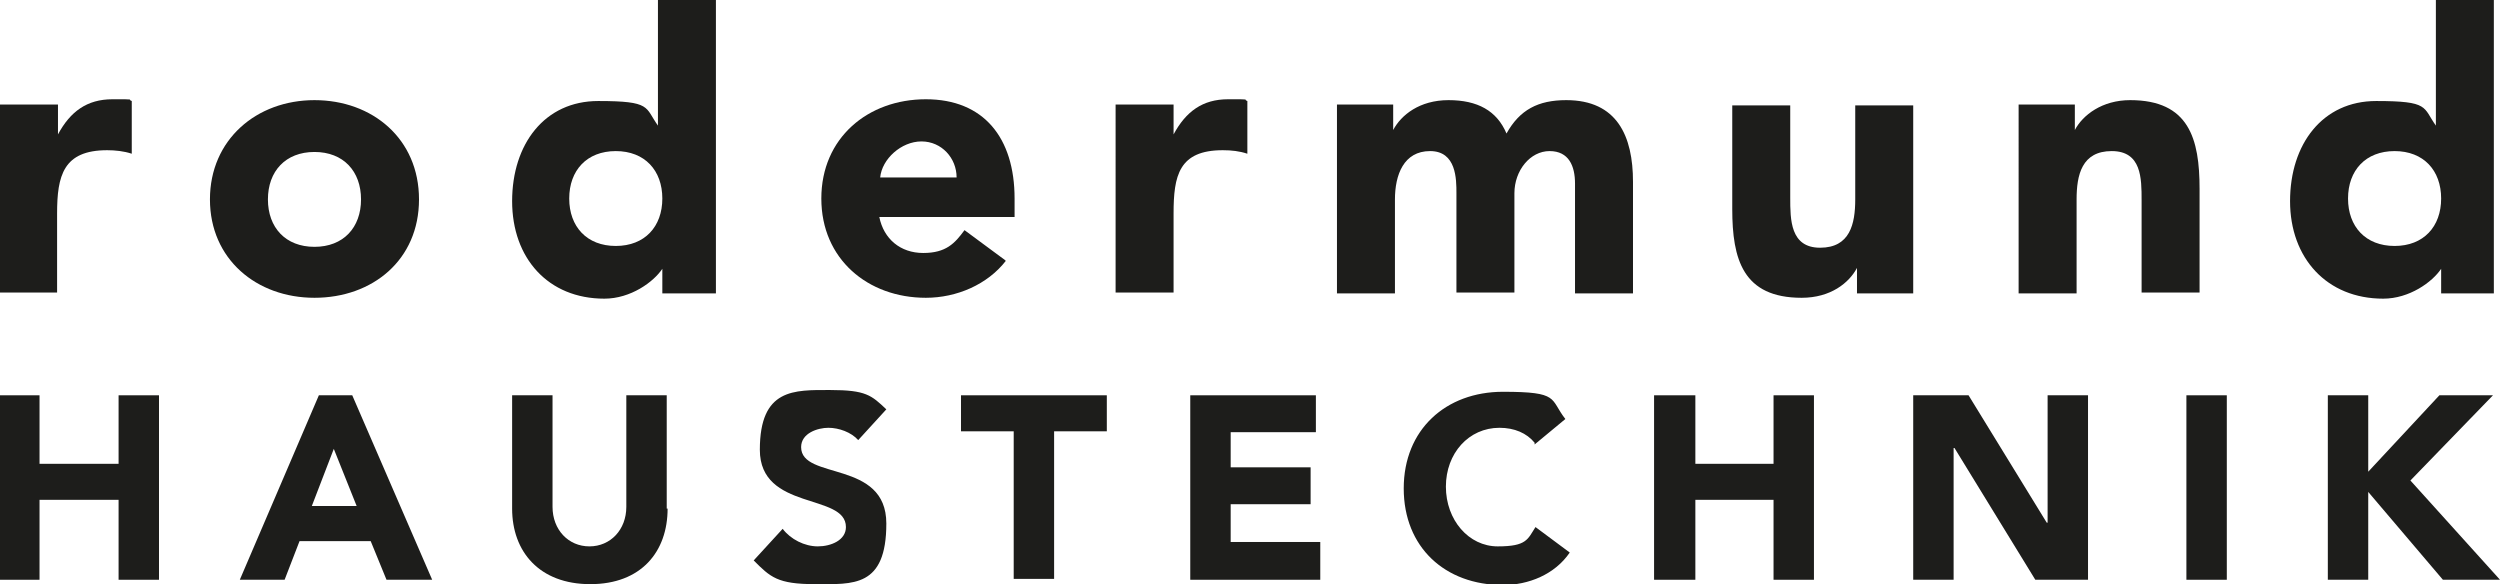
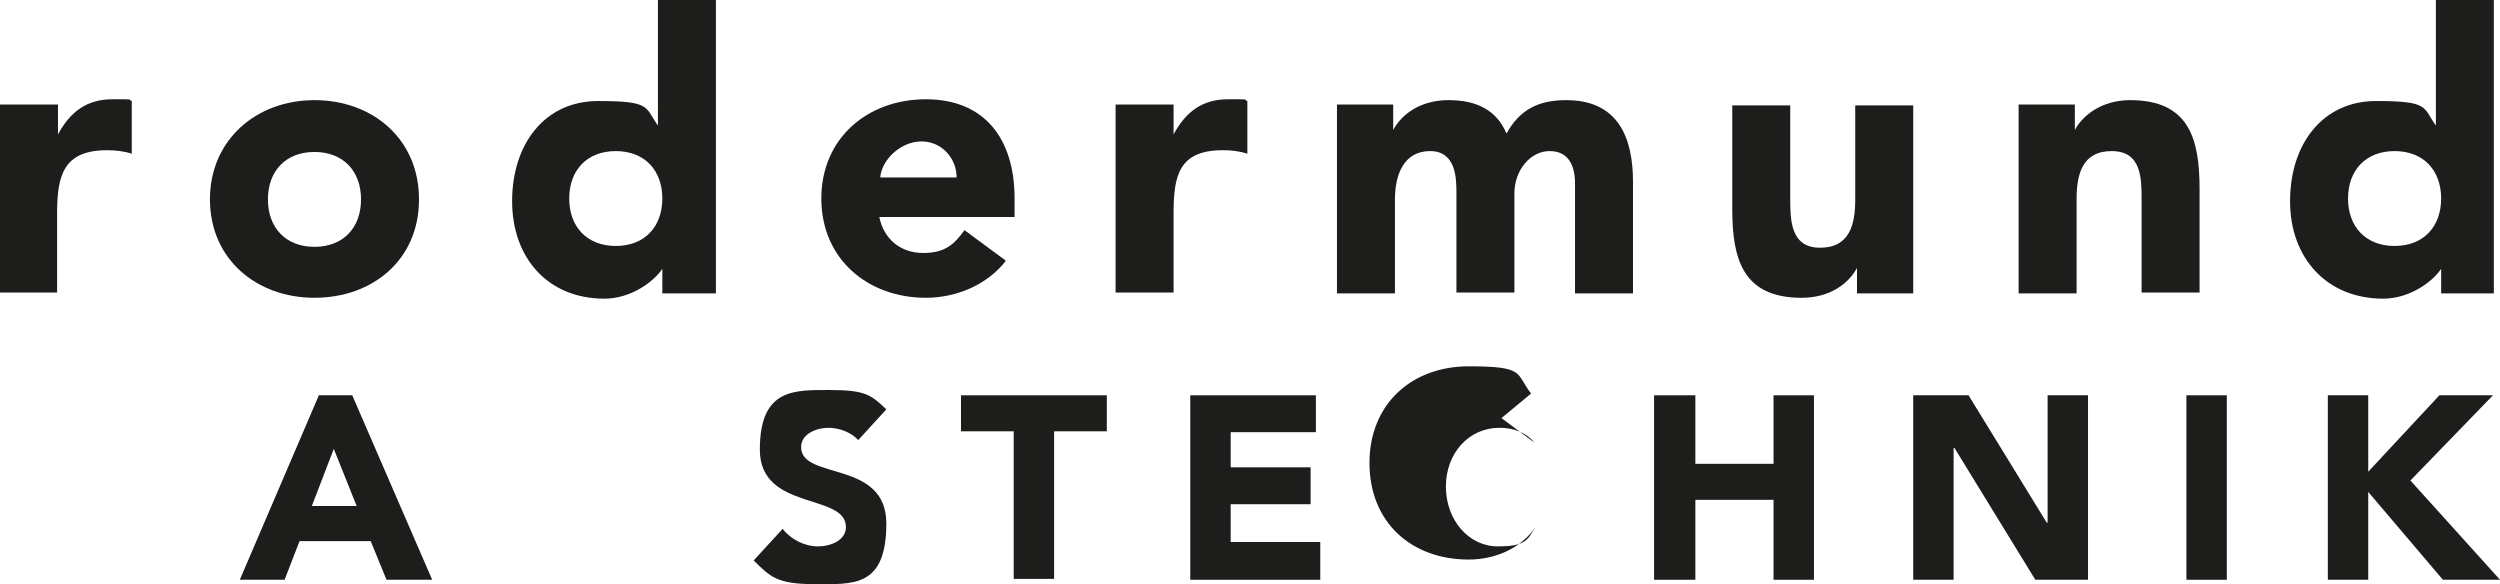
<svg xmlns="http://www.w3.org/2000/svg" id="Ebene_1" version="1.1" viewBox="0 0 284.6 66.5">
  <defs>
    <style>
      .st0 {
        fill: #1d1d1b;
      }
    </style>
  </defs>
  <path class="st0" d="M0,11.9h6.6v3.4h0c1.4-2.6,3.3-4,6.2-4s1.6,0,2.2.2v6c-.9-.3-1.9-.4-2.8-.4-5,0-5.7,2.9-5.7,7.2v9H0V11.9h0Z" />
  <path class="st0" d="M35.8,11.4c6.6,0,11.9,4.4,11.9,11.3s-5.3,11.2-11.9,11.2-11.9-4.4-11.9-11.2,5.3-11.3,11.9-11.3M35.8,28.1c3.3,0,5.3-2.2,5.3-5.4s-2-5.4-5.3-5.4-5.3,2.2-5.3,5.4,2,5.4,5.3,5.4" />
  <path class="st0" d="M81.5,33.4h-6.1v-2.8h0c-1,1.5-3.6,3.4-6.6,3.4-6.4,0-10.5-4.6-10.5-11.1s3.7-11.4,9.8-11.4,5.3.7,6.8,2.8h0V0h6.6v33.4h0ZM70.1,17.2c-3.3,0-5.3,2.2-5.3,5.4s2,5.4,5.3,5.4,5.3-2.2,5.3-5.4-2-5.4-5.3-5.4" />
  <path class="st0" d="M114.5,29.7c-2.1,2.7-5.6,4.2-9.1,4.2-6.6,0-11.9-4.4-11.9-11.3s5.3-11.3,11.9-11.3,10.1,4.4,10.1,11.3v2.1h-15.4c.5,2.5,2.4,4.1,5,4.1s3.6-1.1,4.7-2.6l4.6,3.4h0ZM108.9,20.2c0-2.2-1.7-4.1-4-4.1s-4.5,2-4.7,4.1h8.7Z" />
  <path class="st0" d="M127,11.9h6.6v3.4h0c1.4-2.6,3.3-4,6.2-4s1.6,0,2.2.2v6c-.9-.3-1.8-.4-2.8-.4-5,0-5.6,2.9-5.6,7.2v9h-6.6V11.9Z" />
  <path class="st0" d="M152.3,11.9h6.3v2.9h0c.9-1.7,3-3.4,6.3-3.4s5.5,1.2,6.6,3.8c1.5-2.7,3.6-3.8,6.8-3.8,5.8,0,7.6,4.1,7.6,9.3v12.7h-6.6v-12.5c0-2-.7-3.7-2.9-3.7s-4,2.2-4,4.8v11.3h-6.6v-11.3c0-1.6,0-4.8-3-4.8s-4,2.7-4,5.5v10.7h-6.6V11.9h.1Z" />
  <path class="st0" d="M217.7,33.4h-6.3v-2.9h0c-.9,1.7-3,3.4-6.3,3.4-6.7,0-7.9-4.4-7.9-10.1v-11.8h6.6v10.5c0,2.5,0,5.7,3.4,5.7s4-2.7,4-5.5v-10.7h6.6v21.4h0Z" />
  <path class="st0" d="M229.8,11.9h6.4v2.9h0c.9-1.7,3.1-3.4,6.3-3.4,6.7,0,7.9,4.4,7.9,10.1v11.8h-6.6v-10.5c0-2.5,0-5.6-3.4-5.6s-4,2.7-4,5.5v10.7h-6.6V11.9h0Z" />
  <path class="st0" d="M284,33.4h-6.1v-2.8h0c-1,1.5-3.6,3.4-6.6,3.4-6.4,0-10.6-4.6-10.6-11.1s3.7-11.4,9.8-11.4,5.3.7,6.8,2.8h0V0h6.6v33.4h.2-.1ZM272.6,17.2c-3.3,0-5.3,2.2-5.3,5.4s2,5.4,5.3,5.4,5.3-2.2,5.3-5.4-2-5.4-5.3-5.4" />
  <g>
-     <polygon class="st0" points="-.2 45 4.5 45 4.5 52.8 13.5 52.8 13.5 45 18.1 45 18.1 66 13.5 66 13.5 56.9 4.5 56.9 4.5 66 -.2 66 -.2 45" />
    <path class="st0" d="M36.3,45h3.8l9.1,21h-5.2l-1.8-4.4h-8.1l-1.7,4.4h-5.1l9-21h0ZM38,51.1l-2.5,6.5h5.1l-2.6-6.5Z" />
-     <path class="st0" d="M76,57.9c0,4.9-3,8.6-8.8,8.6s-8.9-3.7-8.9-8.6v-12.9h4.6v12.7c0,2.6,1.8,4.5,4.2,4.5s4.2-1.9,4.2-4.5v-12.7h4.6v12.9h0Z" />
    <path class="st0" d="M97.7,50.1c-.8-.9-2.2-1.4-3.4-1.4s-3.1.6-3.1,2.2c0,3.8,9.7,1.4,9.7,8.7s-3.8,6.9-8.1,6.9-5.1-.8-7-2.7l3.3-3.6c.9,1.2,2.5,2,4,2s3.2-.7,3.2-2.2c0-3.9-9.8-1.8-9.8-8.8s3.9-6.8,8-6.8,4.7.6,6.4,2.2c0,0-3.2,3.5-3.2,3.5Z" />
    <polygon class="st0" points="115.4 49.1 109.4 49.1 109.4 45 126 45 126 49.1 120 49.1 120 65.9 115.4 65.9 115.4 49.1" />
    <polygon class="st0" points="135.5 45 149.8 45 149.8 49.2 140.1 49.2 140.1 53.2 149.2 53.2 149.2 57.4 140.1 57.4 140.1 61.7 150.3 61.7 150.3 66 135.5 66 135.5 45" />
-     <path class="st0" d="M174.7,50.4c-.9-1.1-2.3-1.7-4-1.7-3.5,0-6.1,2.9-6.1,6.7s2.6,6.8,5.9,6.8,3.4-.8,4.3-2.2l3.9,2.9c-1.7,2.5-4.7,3.7-7.6,3.7-6.6,0-11.3-4.3-11.3-11s4.8-11,11.3-11,5.3.8,7.1,3.1l-3.5,2.9v-.2h0Z" />
+     <path class="st0" d="M174.7,50.4c-.9-1.1-2.3-1.7-4-1.7-3.5,0-6.1,2.9-6.1,6.7s2.6,6.8,5.9,6.8,3.4-.8,4.3-2.2c-1.7,2.5-4.7,3.7-7.6,3.7-6.6,0-11.3-4.3-11.3-11s4.8-11,11.3-11,5.3.8,7.1,3.1l-3.5,2.9v-.2h0Z" />
    <polygon class="st0" points="188.3 45 193 45 193 52.8 201.9 52.8 201.9 45 206.5 45 206.5 66 201.9 66 201.9 56.9 193 56.9 193 66 188.3 66 188.3 45" />
    <polygon class="st0" points="217.8 45 224.1 45 233 59.5 233.1 59.5 233.1 45 237.7 45 237.7 66 231.7 66 222.5 51 222.4 51 222.4 66 217.8 66 217.8 45" />
    <rect class="st0" x="248.9" y="45" width="4.6" height="21" />
    <polygon class="st0" points="265 45 269.6 45 269.6 53.7 277.7 45 283.8 45 274.4 54.7 284.6 66 278.1 66 269.6 56 269.6 66 265 66 265 45" />
  </g>
</svg>